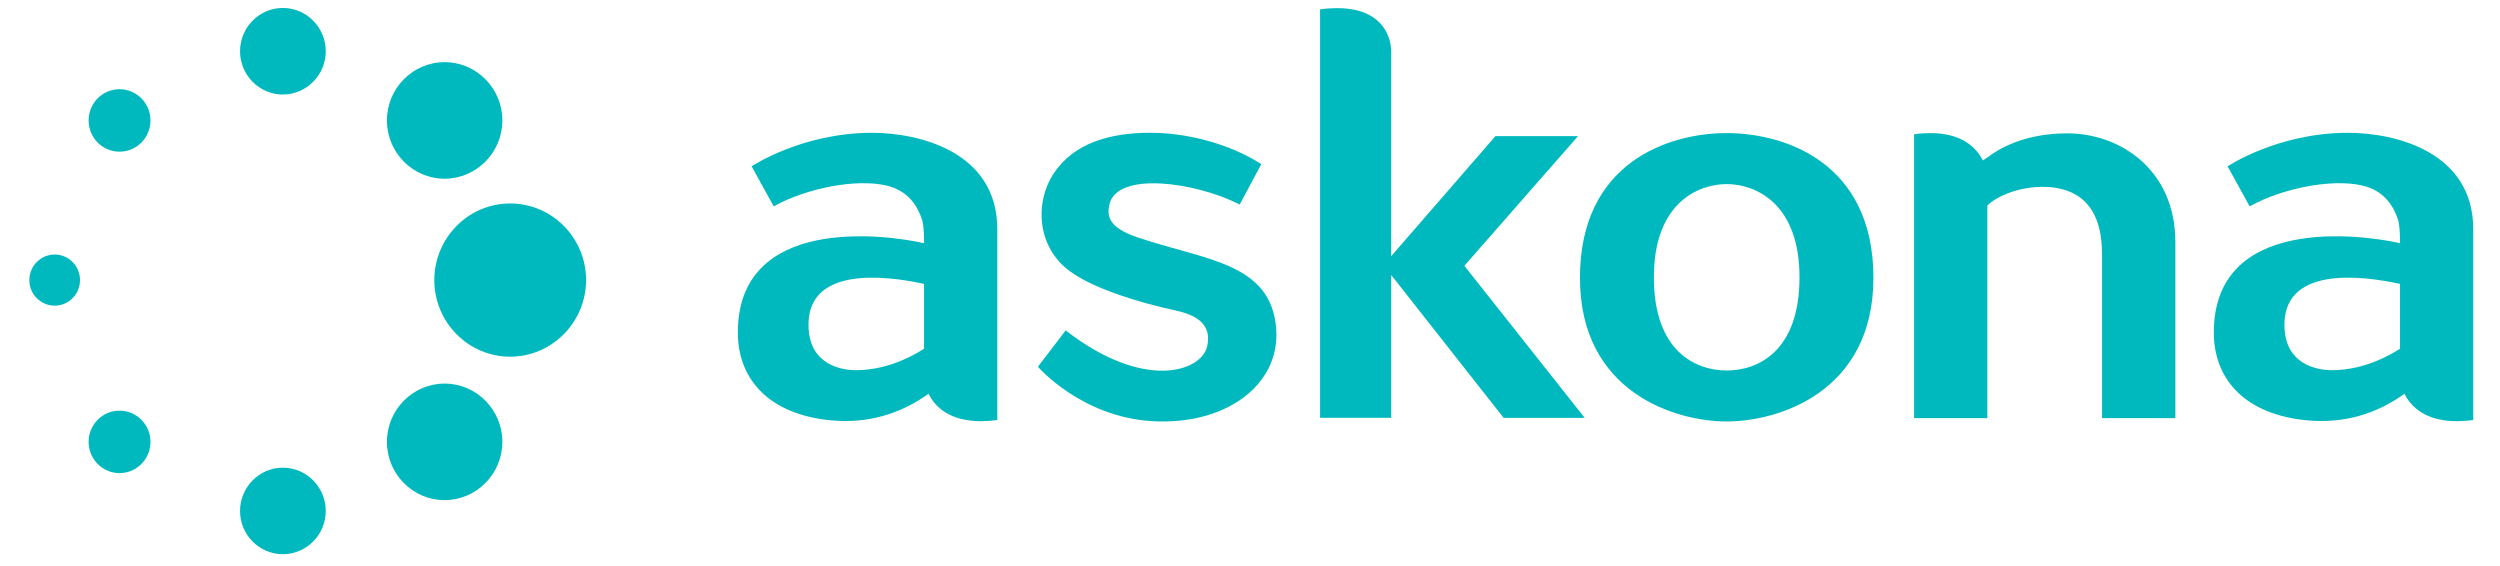
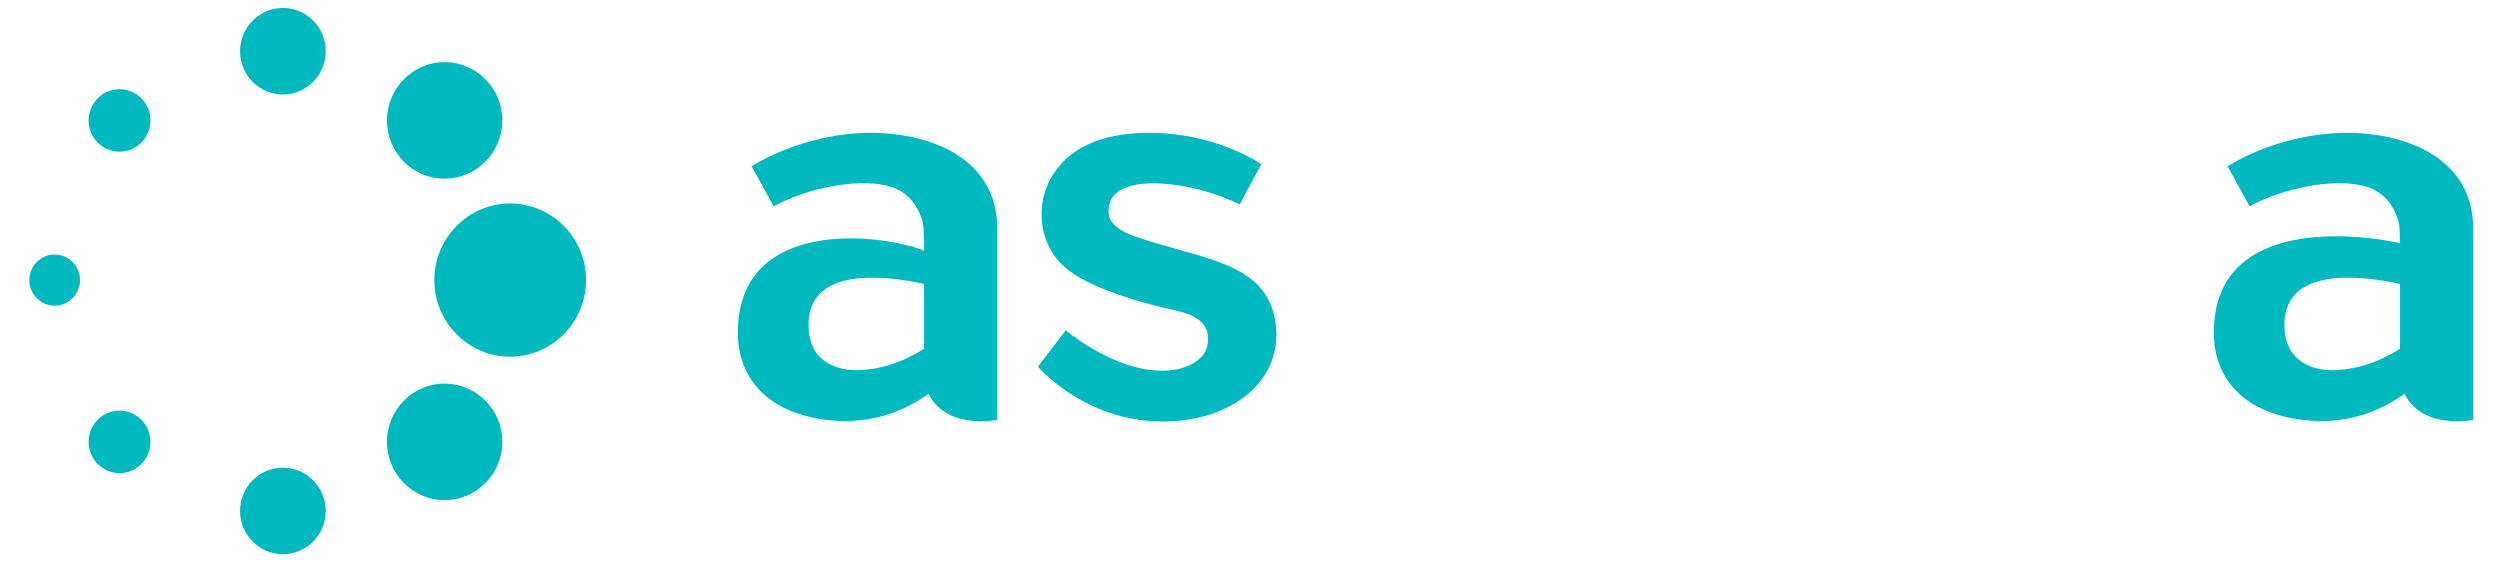
<svg xmlns="http://www.w3.org/2000/svg" width="106" height="24" viewBox="0 0 106 24" fill="none">
  <path d="M11.995 0.338H11.991C10.99 0.339 10.176 1.164 10.178 2.177C10.179 3.186 10.995 4.008 11.994 4.008C12.997 4.005 13.814 3.18 13.812 2.169C13.81 1.16 12.995 0.338 11.995 0.338Z" fill="#00B9BF" />
  <path d="M11.995 19.83H11.991C10.99 19.831 10.176 20.656 10.178 21.669C10.179 22.678 10.995 23.499 11.994 23.499C12.997 23.497 13.814 22.673 13.812 21.66C13.81 20.651 12.995 19.83 11.995 19.83Z" fill="#00B9BF" />
  <path d="M18.852 2.635H18.847C17.499 2.638 16.403 3.748 16.406 5.112C16.408 6.471 17.505 7.578 18.851 7.578C20.203 7.575 21.302 6.465 21.3 5.101C21.298 3.742 20.199 2.635 18.852 2.635Z" fill="#00B9BF" />
  <path d="M18.852 16.264H18.847C17.499 16.266 16.403 17.377 16.406 18.741C16.408 20.101 17.505 21.206 18.851 21.206C20.203 21.204 21.302 20.093 21.3 18.731C21.298 17.371 20.199 16.264 18.852 16.264Z" fill="#00B9BF" />
  <path d="M3.392 11.876C3.392 12.475 2.912 12.96 2.319 12.96C1.725 12.96 1.244 12.475 1.244 11.876C1.244 11.277 1.725 10.792 2.319 10.792C2.912 10.792 3.392 11.277 3.392 11.876Z" fill="#00B9BF" />
  <path d="M6.38 5.107C6.38 5.838 5.793 6.431 5.069 6.431C4.344 6.431 3.757 5.838 3.757 5.107C3.757 4.376 4.344 3.782 5.069 3.782C5.793 3.782 6.38 4.376 6.38 5.107Z" fill="#00B9BF" />
  <path d="M6.38 18.735C6.38 19.467 5.793 20.06 5.069 20.06C4.344 20.06 3.757 19.467 3.757 18.735C3.757 18.004 4.344 17.411 5.069 17.411C5.793 17.411 6.38 18.004 6.38 18.735Z" fill="#00B9BF" />
  <path d="M21.632 8.627H21.625C19.853 8.63 18.413 10.091 18.415 11.883C18.419 13.669 19.861 15.124 21.631 15.124C23.408 15.12 24.852 13.66 24.85 11.869C24.847 10.081 23.403 8.627 21.632 8.627Z" fill="#00B9BF" />
-   <path d="M73.21 5.643C70.734 5.643 66.99 6.896 66.99 11.778C66.99 16.662 71.071 17.871 73.21 17.871C75.35 17.871 79.433 16.662 79.433 11.778C79.433 6.896 75.686 5.643 73.21 5.643ZM76.299 11.757C76.299 14.924 74.511 15.709 73.213 15.709C71.915 15.709 70.125 14.924 70.124 11.757V11.757C70.124 8.59 72.019 7.805 73.21 7.805C74.401 7.805 76.299 8.59 76.299 11.757Z" fill="#00B9BF" />
-   <path d="M62.089 11.27L66.909 5.771H63.407L58.988 10.86V2.223C58.988 1.444 58.515 0.323 56.638 0.346C56.432 0.348 56.206 0.362 55.971 0.397V17.716H58.988V11.661L63.755 17.718H67.192L62.089 11.27Z" fill="#00B9BF" />
-   <path d="M87.656 5.654C85.838 5.654 84.742 6.306 84.263 6.679V6.674C84.199 6.717 84.136 6.759 84.073 6.804C83.784 6.224 83.151 5.643 81.844 5.643C81.632 5.643 81.399 5.659 81.157 5.694V17.729H84.263V8.714C85.088 7.912 87.379 7.489 88.422 8.573C89.011 9.183 89.128 10.045 89.128 10.852V17.729H92.235V10.261C92.235 7.198 89.895 5.654 87.656 5.654Z" fill="#00B9BF" />
-   <path d="M36.971 5.631C33.991 5.631 31.869 7.052 31.869 7.052L32.805 8.749C34.209 7.97 36.292 7.572 37.567 7.863C38.504 8.077 38.899 8.722 39.099 9.325C39.203 9.639 39.18 10.632 39.18 10.632V10.312C37.525 9.935 31.285 9.114 31.285 14.101C31.285 15.959 32.456 17.466 34.987 17.795C36.507 17.992 37.915 17.673 39.18 16.827C39.243 16.785 39.307 16.742 39.37 16.697C39.658 17.278 40.291 17.859 41.599 17.859C41.811 17.859 42.043 17.843 42.286 17.808V9.72C42.286 6.419 38.951 5.631 36.971 5.631ZM39.18 12.125V14.787C37.956 15.561 36.908 15.696 36.3 15.696C35.59 15.696 34.358 15.418 34.284 13.915C34.153 11.275 37.505 11.671 39.18 12.037V12.125Z" fill="#00B9BF" />
+   <path d="M36.971 5.631C33.991 5.631 31.869 7.052 31.869 7.052L32.805 8.749C34.209 7.97 36.292 7.572 37.567 7.863C38.504 8.077 38.899 8.722 39.099 9.325C39.203 9.639 39.18 10.632 39.18 10.632C37.525 9.935 31.285 9.114 31.285 14.101C31.285 15.959 32.456 17.466 34.987 17.795C36.507 17.992 37.915 17.673 39.18 16.827C39.243 16.785 39.307 16.742 39.37 16.697C39.658 17.278 40.291 17.859 41.599 17.859C41.811 17.859 42.043 17.843 42.286 17.808V9.72C42.286 6.419 38.951 5.631 36.971 5.631ZM39.18 12.125V14.787C37.956 15.561 36.908 15.696 36.3 15.696C35.59 15.696 34.358 15.418 34.284 13.915C34.153 11.275 37.505 11.671 39.18 12.037V12.125Z" fill="#00B9BF" />
  <path d="M48.201 10.054C47.008 9.645 46.927 9.163 47.039 8.67C47.362 7.245 50.706 7.724 52.563 8.671L53.479 6.962C52.483 6.304 50.711 5.63 48.766 5.63C47.076 5.63 45.532 6.056 44.673 7.36C43.853 8.605 43.974 10.491 45.369 11.506C46.434 12.28 48.418 12.856 49.819 13.158C50.681 13.344 51.404 13.718 51.183 14.687C50.938 15.763 48.492 16.583 45.185 14.008L44.008 15.55C44.008 15.55 45.839 17.683 48.865 17.858C51.973 18.037 54.268 16.325 54.113 13.974C53.925 11.115 51.072 11.037 48.201 10.054Z" fill="#00B9BF" />
  <path d="M99.551 5.631C96.572 5.631 94.45 7.052 94.45 7.052L95.385 8.749C96.79 7.97 98.873 7.572 100.148 7.863C101.085 8.077 101.48 8.722 101.68 9.325C101.784 9.639 101.761 10.632 101.761 10.632V10.312C100.106 9.935 93.866 9.114 93.866 14.101C93.866 15.959 95.037 17.466 97.568 17.795C99.088 17.992 100.496 17.673 101.761 16.827C101.824 16.785 101.887 16.742 101.951 16.697C102.239 17.278 102.872 17.859 104.18 17.859C104.392 17.859 104.624 17.843 104.866 17.808V9.72C104.866 6.419 101.532 5.631 99.551 5.631ZM101.761 12.125V14.787C100.536 15.561 99.489 15.696 98.88 15.696C98.171 15.696 96.938 15.418 96.864 13.915C96.734 11.275 100.085 11.671 101.761 12.037V12.125Z" fill="#00B9BF" />
</svg>